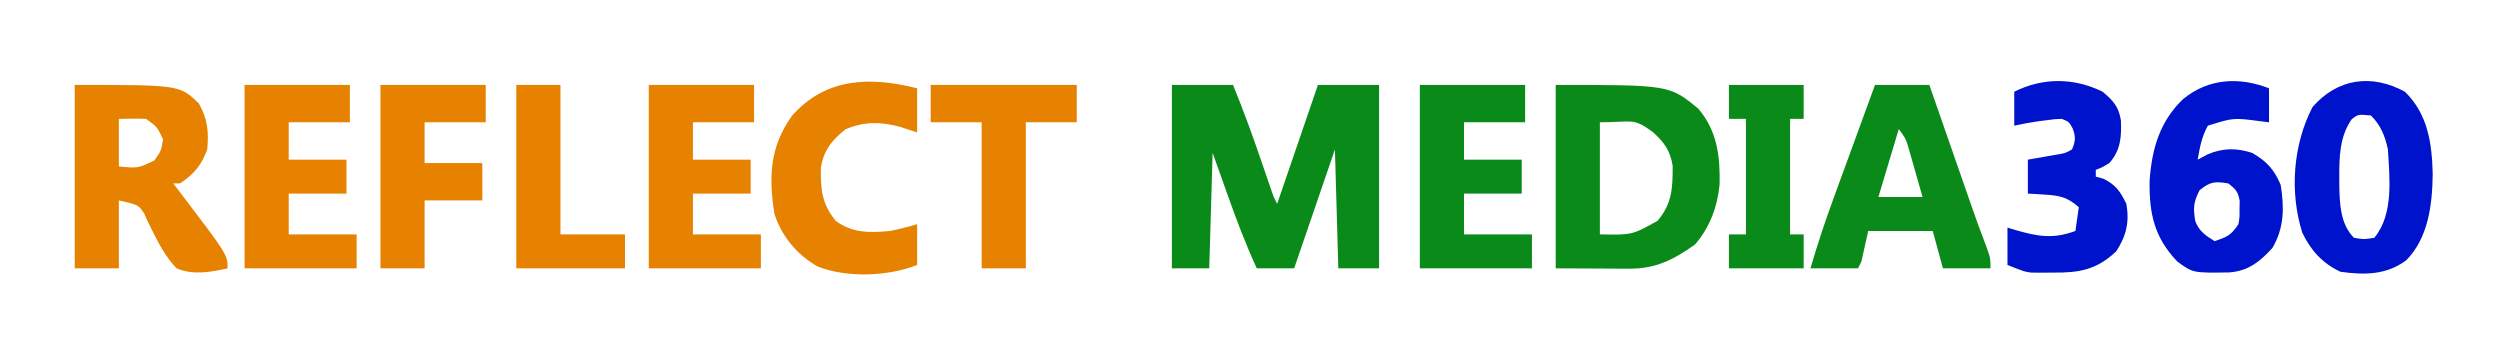
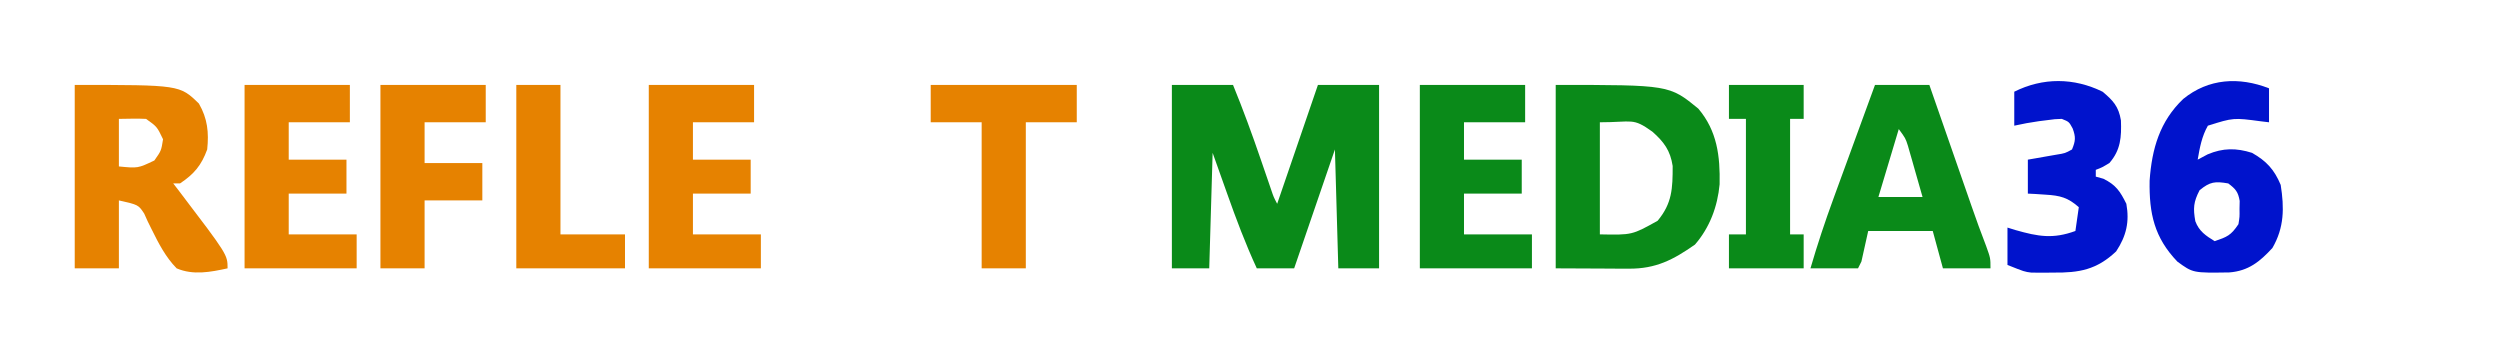
<svg xmlns="http://www.w3.org/2000/svg" width="736" height="103">
  <path d="M0 0 C5.94 0 11.88 0 18 0 C20.97 7.261 23.648 14.578 26.188 22 C26.888 24.042 27.59 26.084 28.293 28.125 C28.597 29.014 28.902 29.904 29.216 30.82 C29.954 33.005 29.954 33.005 31 35 C34.96 23.45 38.92 11.9 43 0 C48.94 0 54.88 0 61 0 C61 17.82 61 35.64 61 54 C57.04 54 53.08 54 49 54 C48.505 36.675 48.505 36.675 48 19 C44.04 30.55 40.08 42.1 36 54 C32.37 54 28.74 54 25 54 C21.662 46.78 18.906 39.432 16.25 31.938 C14.848 27.998 13.445 24.059 12 20 C11.67 31.22 11.34 42.44 11 54 C7.37 54 3.74 54 0 54 C0 36.18 0 18.36 0 0 Z " fill="#0A8A19" transform="translate(345,25)" />
  <path d="M0 0 C33.449 0 33.449 0 42 7 C47.537 13.557 48.426 20.958 48.254 29.258 C47.644 35.84 45.342 41.989 41 47 C34.572 51.504 29.504 54.134 21.582 54.098 C19.888 54.094 19.888 54.094 18.159 54.09 C16.008 54.076 16.008 54.076 13.812 54.062 C9.254 54.042 4.696 54.021 0 54 C0 36.18 0 18.36 0 0 Z M13 11 C13 21.89 13 32.78 13 44 C22.473 44.194 22.473 44.194 30 40 C34.293 34.848 34.442 30.458 34.434 23.867 C33.745 19.316 31.853 16.749 28.438 13.75 C22.591 9.553 22.722 11 13 11 Z " fill="#0A8A19" transform="translate(458,25)" />
  <path d="M0 0 C30.925 0 30.925 0 36.562 5.5 C39.103 9.919 39.523 13.991 39 19 C37.289 23.682 35.143 26.238 31 29 C30.34 29 29.68 29 29 29 C29.568 29.739 30.137 30.477 30.723 31.238 C45 49.997 45 49.997 45 54 C39.96 55.102 34.866 56.087 30 54 C26.764 50.685 24.718 46.703 22.678 42.579 C22.278 41.771 21.877 40.964 21.465 40.133 C21.131 39.389 20.797 38.646 20.453 37.879 C18.731 35.291 18.731 35.291 13 34 C13 40.6 13 47.2 13 54 C8.71 54 4.42 54 0 54 C0 36.18 0 18.36 0 0 Z M13 10 C13 14.62 13 19.24 13 24 C18.599 24.55 18.599 24.55 23.438 22.25 C25.47 19.371 25.47 19.371 26 16 C24.231 12.302 24.231 12.302 21 10 C19.627 9.931 18.25 9.915 16.875 9.938 C14.957 9.968 14.957 9.968 13 10 Z " fill="#E68200" transform="translate(22,25)" />
  <path d="M0 0 C5.28 0 10.56 0 16 0 C16.439 1.261 16.877 2.521 17.329 3.82 C18.967 8.525 20.605 13.228 22.244 17.932 C22.951 19.963 23.658 21.994 24.365 24.025 C25.384 26.954 26.405 29.883 27.426 32.812 C27.738 33.712 28.051 34.611 28.373 35.538 C29.767 39.533 31.188 43.506 32.723 47.449 C34 51 34 51 34 54 C29.38 54 24.76 54 20 54 C19.01 50.37 18.02 46.74 17 43 C10.73 43 4.46 43 -2 43 C-2.66 45.97 -3.32 48.94 -4 52 C-4.33 52.66 -4.66 53.32 -5 54 C-9.62 54 -14.24 54 -19 54 C-16.971 47.032 -14.709 40.21 -12.207 33.398 C-11.681 31.955 -11.681 31.955 -11.144 30.482 C-10.036 27.445 -8.924 24.41 -7.812 21.375 C-7.055 19.301 -6.298 17.227 -5.541 15.152 C-3.697 10.1 -1.849 5.05 0 0 Z M7 13 C5.02 19.6 3.04 26.2 1 33 C5.29 33 9.58 33 14 33 C13.215 30.227 12.422 27.457 11.625 24.688 C11.403 23.902 11.182 23.116 10.953 22.307 C10.734 21.549 10.515 20.792 10.289 20.012 C9.991 18.967 9.991 18.967 9.686 17.901 C8.983 15.715 8.983 15.715 7 13 Z " fill="#0A8A19" transform="translate(552,25)" />
-   <path d="M0 0 C6.798 6.614 7.984 15.25 8.188 24.312 C8.078 33.183 6.919 43.008 0.418 49.605 C-5.424 53.996 -11.965 53.991 -19 53 C-24.271 50.503 -27.638 46.797 -30.188 41.562 C-33.984 29.588 -32.955 15.637 -27.188 4.5 C-19.801 -3.942 -9.784 -5.319 0 0 Z M-15.625 8.062 C-19.247 13.167 -19.356 19.402 -19.312 25.438 C-19.31 26.185 -19.308 26.932 -19.306 27.701 C-19.21 32.997 -18.997 39.003 -15 43 C-12.085 43.5 -12.085 43.5 -9 43 C-3.258 36.07 -4.508 25.487 -5 17 C-5.875 12.997 -7.05 9.95 -10 7 C-13.766 6.635 -13.766 6.635 -15.625 8.062 Z " fill="#0013CC" transform="translate(708,27)" />
  <path d="M0 0 C0 3.3 0 6.6 0 10 C-0.797 9.905 -1.593 9.809 -2.414 9.711 C-10.464 8.637 -10.464 8.637 -18 11 C-19.792 14.158 -20.389 17.438 -21 21 C-20.031 20.484 -19.061 19.969 -18.062 19.438 C-13.547 17.54 -9.664 17.528 -5 19 C-0.747 21.413 1.55 23.923 3.438 28.438 C4.506 35.204 4.494 40.985 1 47 C-2.696 51.037 -6.092 53.782 -11.707 54.203 C-22.402 54.365 -22.402 54.365 -27 51 C-33.769 43.923 -35.321 36.858 -35.152 27.168 C-34.495 17.808 -32.16 9.697 -25.25 3.125 C-17.825 -2.922 -8.819 -3.441 0 0 Z M-20.438 30 C-22.253 33.485 -22.37 35.333 -21.695 39.129 C-20.598 42.081 -18.612 43.392 -16 45 C-12.347 43.75 -11.219 43.329 -9 40 C-8.647 37.82 -8.647 37.82 -8.688 35.5 C-8.671 34.727 -8.654 33.953 -8.637 33.156 C-9.088 30.476 -9.848 29.617 -12 28 C-15.889 27.338 -17.359 27.474 -20.438 30 Z " fill="#0013CC" transform="translate(668,26)" />
  <path d="M0 0 C10.23 0 20.46 0 31 0 C31 3.63 31 7.26 31 11 C25.06 11 19.12 11 13 11 C13 14.63 13 18.26 13 22 C18.61 22 24.22 22 30 22 C30 25.3 30 28.6 30 32 C24.39 32 18.78 32 13 32 C13 35.96 13 39.92 13 44 C19.6 44 26.2 44 33 44 C33 47.3 33 50.6 33 54 C22.11 54 11.22 54 0 54 C0 36.18 0 18.36 0 0 Z " fill="#0A8A19" transform="translate(418,25)" />
  <path d="M0 0 C10.23 0 20.46 0 31 0 C31 3.63 31 7.26 31 11 C25.06 11 19.12 11 13 11 C13 14.63 13 18.26 13 22 C18.61 22 24.22 22 30 22 C30 25.3 30 28.6 30 32 C24.39 32 18.78 32 13 32 C13 35.96 13 39.92 13 44 C19.6 44 26.2 44 33 44 C33 47.3 33 50.6 33 54 C22.11 54 11.22 54 0 54 C0 36.18 0 18.36 0 0 Z " fill="#E68200" transform="translate(191,25)" />
  <path d="M0 0 C10.23 0 20.46 0 31 0 C31 3.63 31 7.26 31 11 C25.06 11 19.12 11 13 11 C13 14.63 13 18.26 13 22 C18.61 22 24.22 22 30 22 C30 25.3 30 28.6 30 32 C24.39 32 18.78 32 13 32 C13 35.96 13 39.92 13 44 C19.6 44 26.2 44 33 44 C33 47.3 33 50.6 33 54 C22.11 54 11.22 54 0 54 C0 36.18 0 18.36 0 0 Z " fill="#E68200" transform="translate(72,25)" />
-   <path d="M0 0 C0 4.29 0 8.58 0 13 C-1.609 12.464 -3.217 11.928 -4.875 11.375 C-10.707 9.797 -15.354 9.737 -21 12 C-25.045 15.202 -27.655 18.379 -28.336 23.551 C-28.426 29.95 -28.024 33.916 -24 39 C-19.032 42.667 -13.932 42.555 -8 42 C-5.255 41.482 -2.684 40.795 0 40 C0 43.96 0 47.92 0 52 C-8.459 55.373 -20.61 55.854 -29.188 52.5 C-35.294 49.122 -39.856 43.609 -42 37 C-43.748 26.114 -43.371 17.178 -36.832 8.078 C-26.856 -3.237 -13.644 -3.465 0 0 Z " fill="#E68200" transform="translate(270,26)" />
  <path d="M0 0 C3.118 2.609 4.732 4.374 5.402 8.438 C5.584 13.333 5.346 17.175 2 21 C-0.188 22.312 -0.188 22.312 -2 23 C-2 23.66 -2 24.32 -2 25 C-0.886 25.309 -0.886 25.309 0.25 25.625 C3.965 27.482 5.149 29.298 7 33 C7.955 38.324 6.995 42.457 4 47 C-1.742 52.439 -6.903 53.329 -14.5 53.25 C-15.62 53.262 -15.62 53.262 -16.762 53.273 C-17.854 53.27 -17.854 53.27 -18.969 53.266 C-19.623 53.263 -20.277 53.261 -20.951 53.259 C-23 53 -23 53 -28 51 C-28 47.37 -28 43.74 -28 40 C-27.227 40.24 -26.453 40.48 -25.656 40.727 C-18.938 42.639 -14.605 43.413 -8 41 C-7.67 38.69 -7.34 36.38 -7 34 C-10.209 31.15 -12.5 30.565 -16.75 30.312 C-18.227 30.214 -18.227 30.214 -19.734 30.113 C-20.482 30.076 -21.23 30.039 -22 30 C-22 26.7 -22 23.4 -22 20 C-20.844 19.801 -20.844 19.801 -19.664 19.598 C-18.661 19.421 -17.658 19.244 -16.625 19.062 C-15.627 18.888 -14.63 18.714 -13.602 18.535 C-11.031 18.123 -11.031 18.123 -9 17 C-7.962 14.493 -7.859 13.38 -8.812 10.812 C-9.881 8.85 -9.881 8.85 -12 8 C-14.049 8.062 -14.049 8.062 -16.312 8.375 C-17.112 8.474 -17.911 8.574 -18.734 8.676 C-21.179 9.026 -23.591 9.456 -26 10 C-26 6.7 -26 3.4 -26 0 C-17.576 -4.212 -8.454 -4.156 0 0 Z " fill="#0013CC" transform="translate(619,27)" />
  <path d="M0 0 C10.23 0 20.46 0 31 0 C31 3.63 31 7.26 31 11 C25.06 11 19.12 11 13 11 C13 14.96 13 18.92 13 23 C18.61 23 24.22 23 30 23 C30 26.63 30 30.26 30 34 C24.39 34 18.78 34 13 34 C13 40.6 13 47.2 13 54 C8.71 54 4.42 54 0 54 C0 36.18 0 18.36 0 0 Z " fill="#E68200" transform="translate(112,25)" />
  <path d="M0 0 C14.19 0 28.38 0 43 0 C43 3.63 43 7.26 43 11 C38.05 11 33.1 11 28 11 C28 25.19 28 39.38 28 54 C23.71 54 19.42 54 15 54 C15 39.81 15 25.62 15 11 C10.05 11 5.1 11 0 11 C0 7.37 0 3.74 0 0 Z " fill="#E68200" transform="translate(274,25)" />
  <path d="M0 0 C4.29 0 8.58 0 13 0 C13 14.52 13 29.04 13 44 C19.27 44 25.54 44 32 44 C32 47.3 32 50.6 32 54 C21.44 54 10.88 54 0 54 C0 36.18 0 18.36 0 0 Z " fill="#E68200" transform="translate(152,25)" />
  <path d="M0 0 C7.26 0 14.52 0 22 0 C22 3.3 22 6.6 22 10 C20.68 10 19.36 10 18 10 C18 21.22 18 32.44 18 44 C19.32 44 20.64 44 22 44 C22 47.3 22 50.6 22 54 C14.74 54 7.48 54 0 54 C0 50.7 0 47.4 0 44 C1.65 44 3.3 44 5 44 C5 32.78 5 21.56 5 10 C3.35 10 1.7 10 0 10 C0 6.7 0 3.4 0 0 Z " fill="#0A8A19" transform="translate(509,25)" />
</svg>